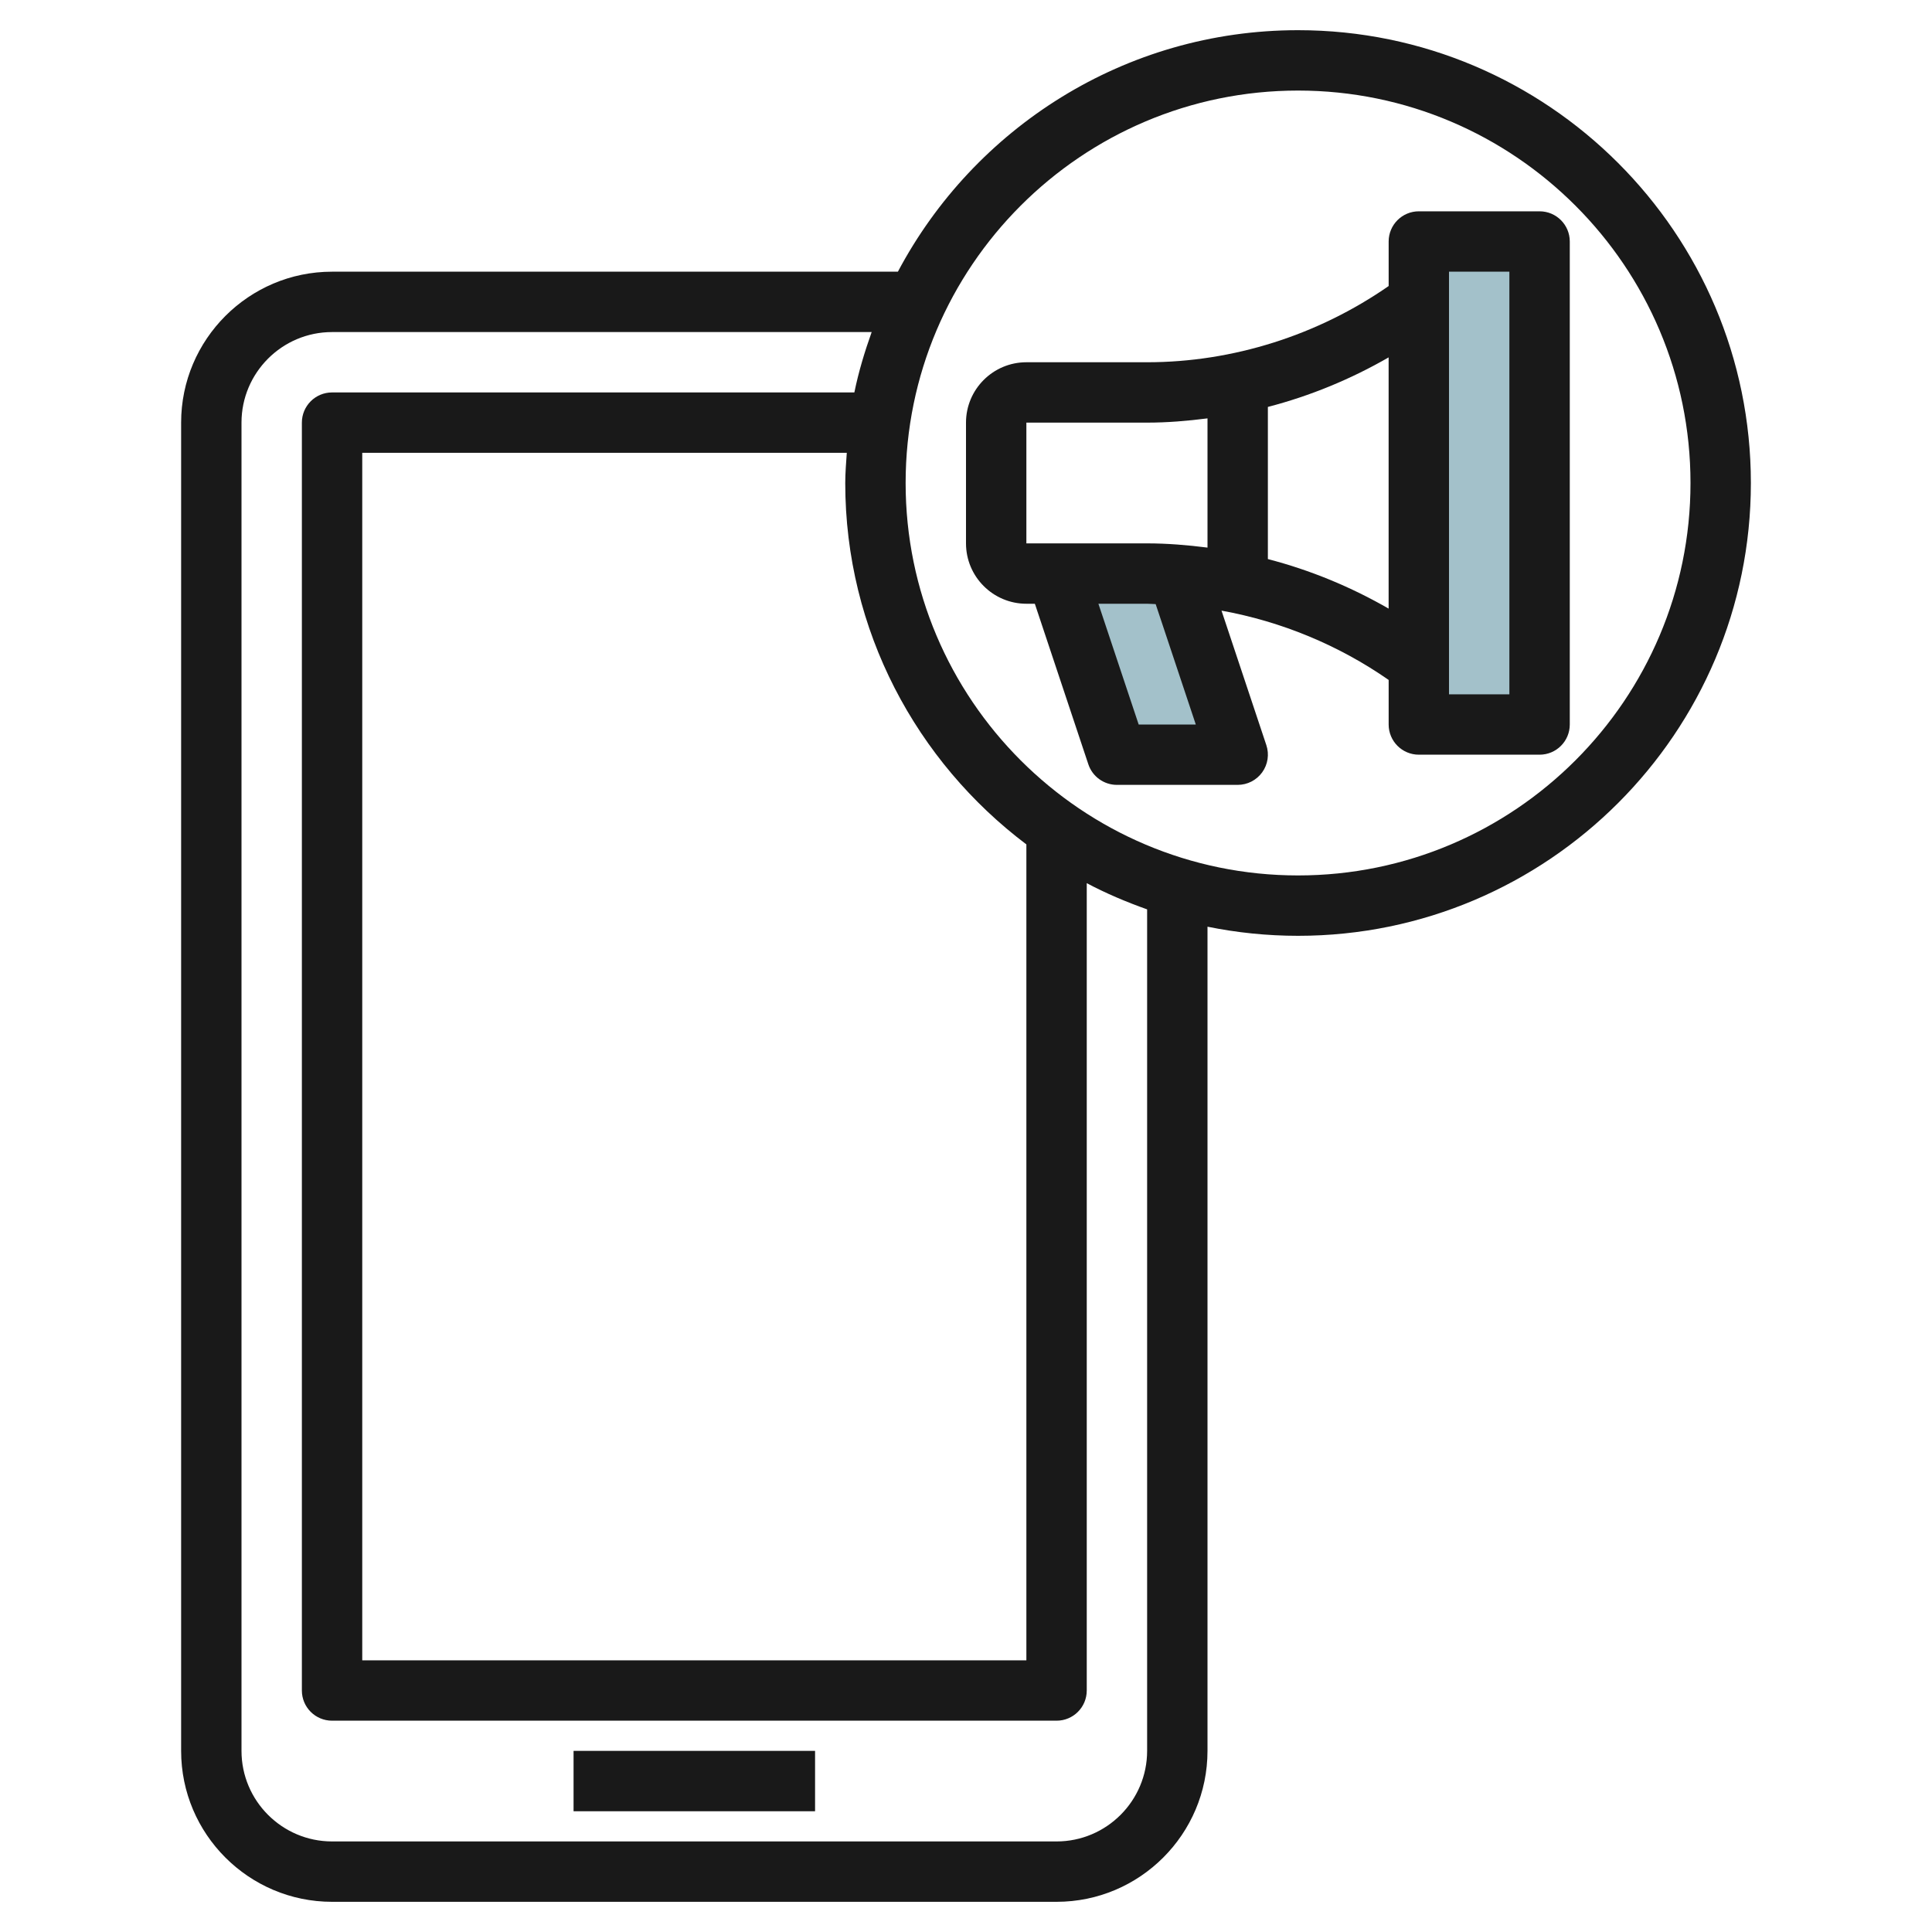
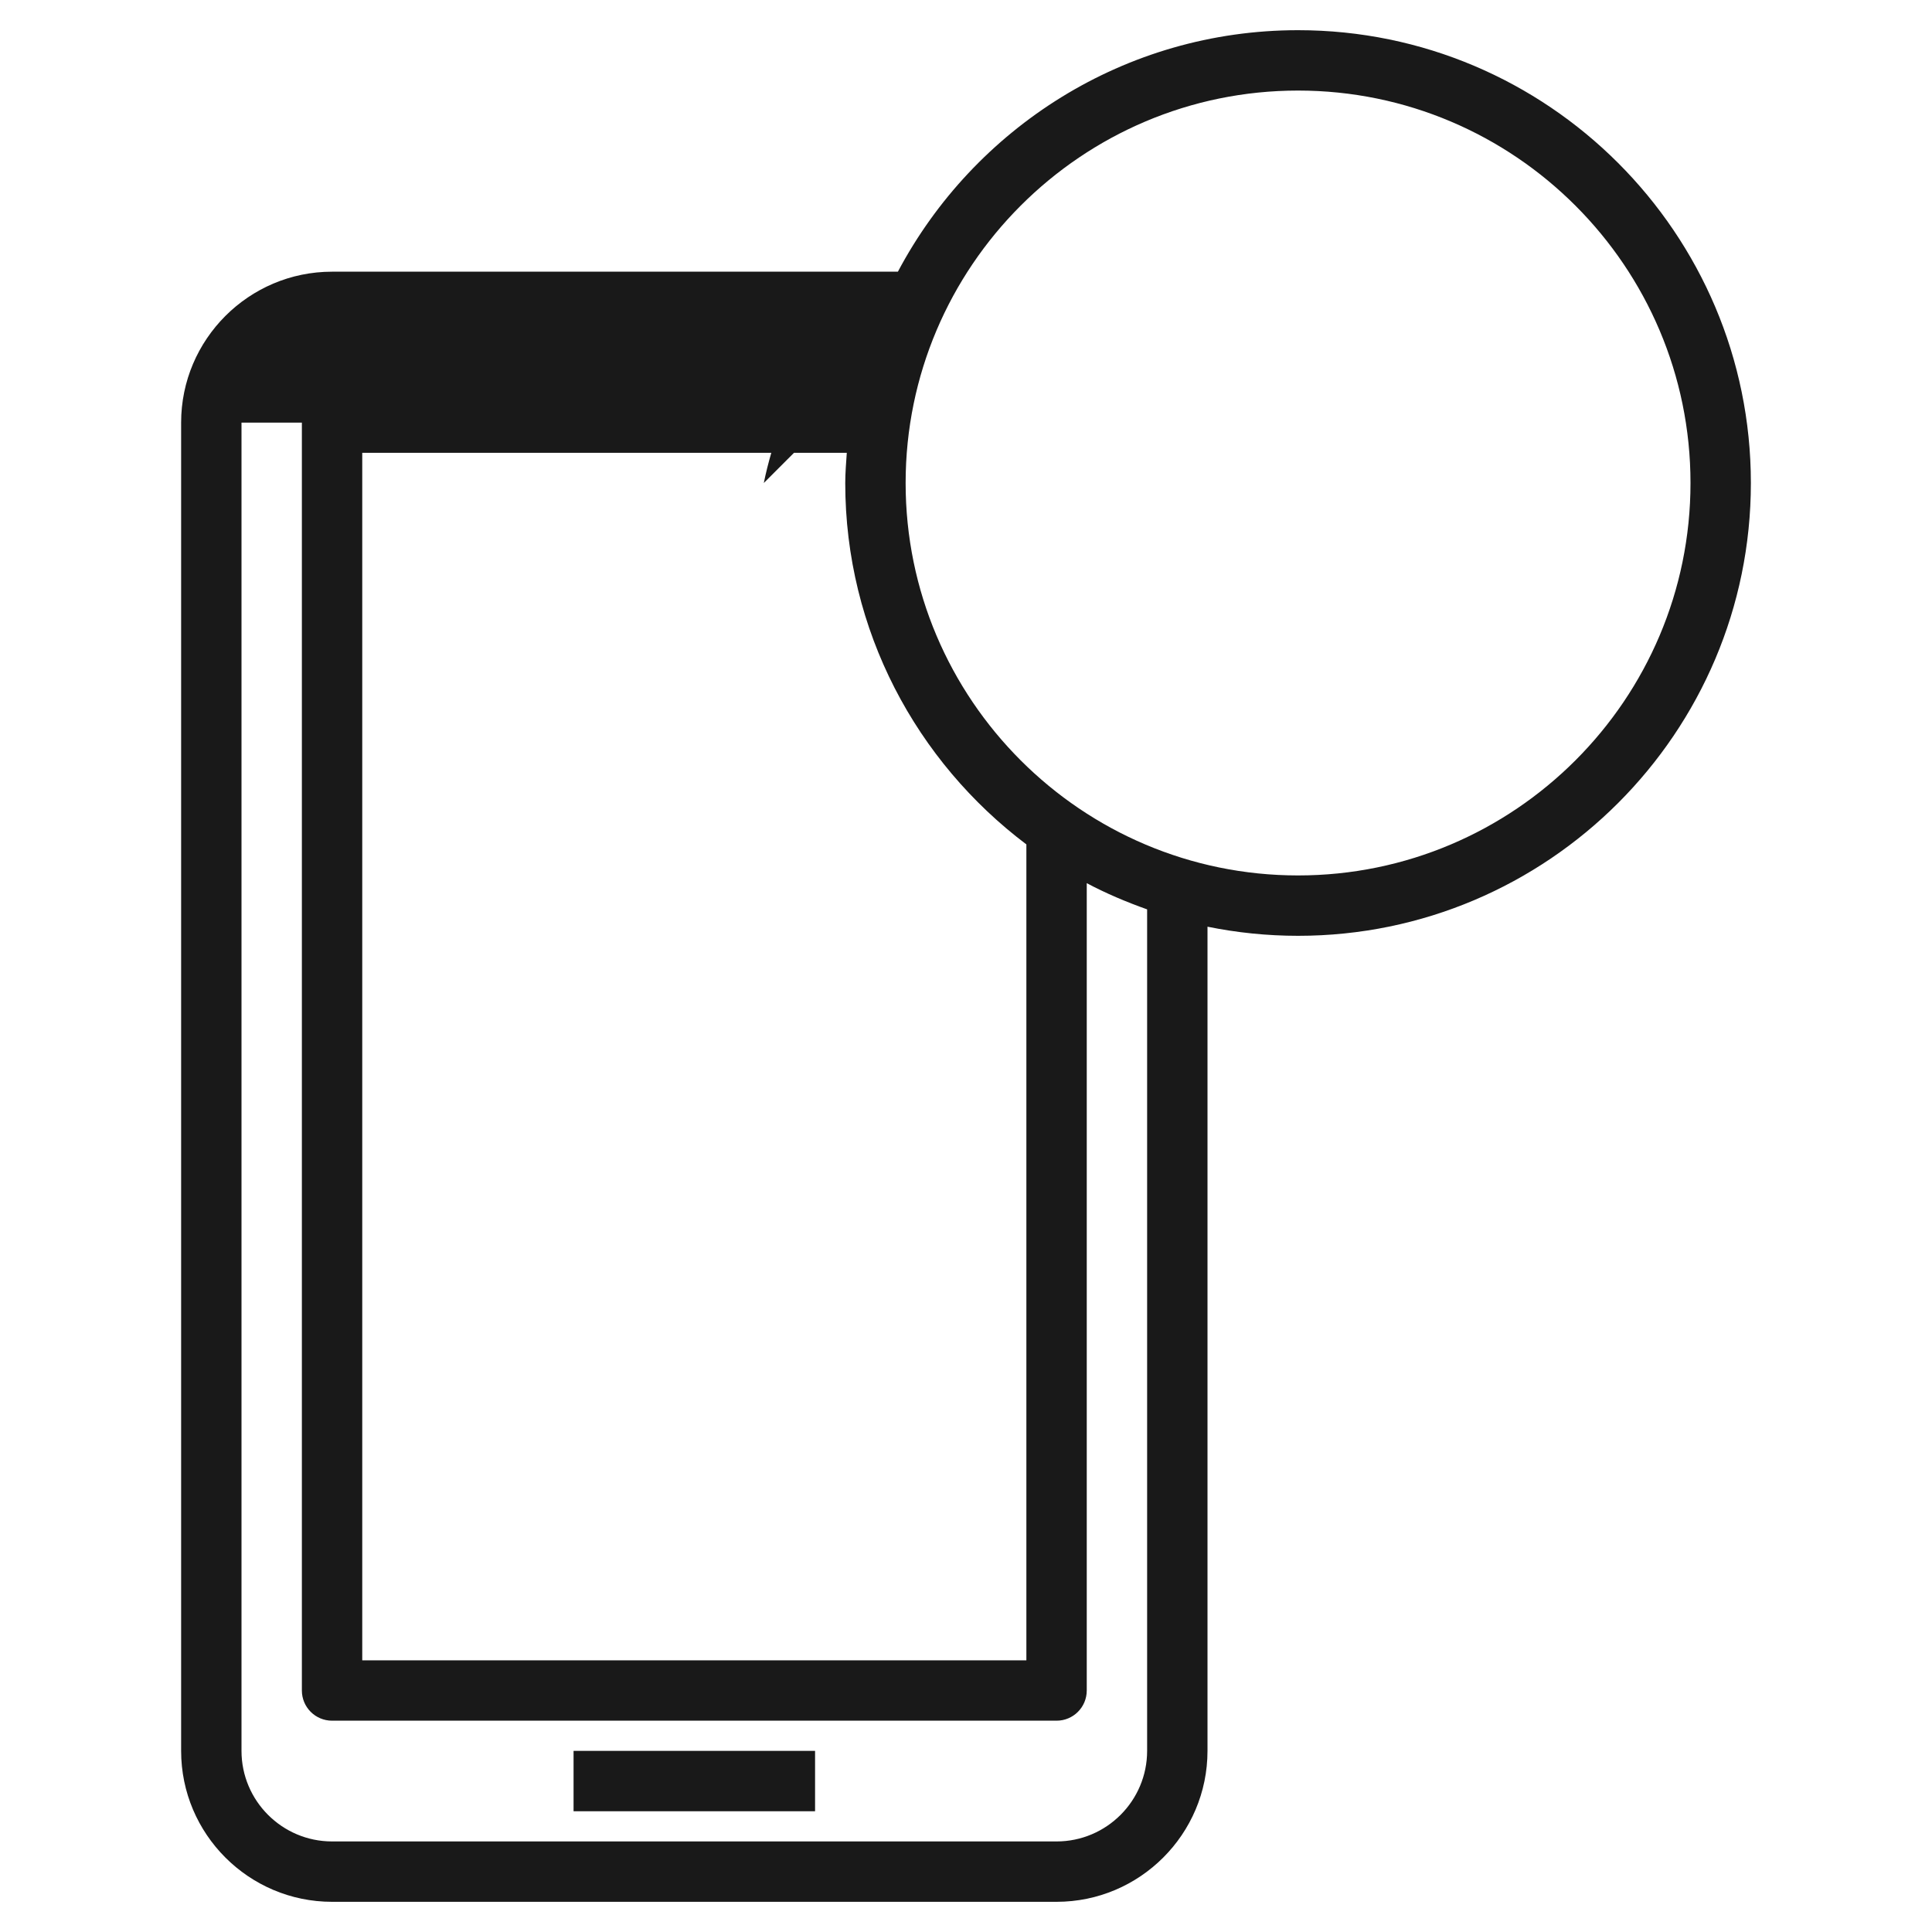
<svg xmlns="http://www.w3.org/2000/svg" id="Layer_3" enable-background="new 0 0 64 64" height="512" viewBox="0 0 64 64" width="512">
  <g>
-     <path d="m47 8h4v16h-4z" fill="#a3c1ca" />
-     <path d="m35 19 2 6h4l-2-6" fill="#a3c1ca" />
    <g fill="#191919">
-       <path d="m34 20h.28l1.772 5.316c.135.409.517.684.948.684h4c.321 0 .623-.154.812-.416.188-.261.239-.596.137-.901l-1.485-4.455c1.982.358 3.88 1.143 5.537 2.296v1.476c0 .552.447 1 1 1h4c.553 0 1-.448 1-1v-16c0-.552-.447-1-1-1h-4c-.553 0-1 .448-1 1v1.475c-2.337 1.625-5.154 2.525-8.001 2.525h-4c-1.103 0-2 .897-2 2v4c0 1.103.897 2 2 2zm5.612 4h-1.892l-1.334-4h1.614c.095 0 .189.01.283.012zm8.388-15h2v14h-2zm-2 11.161c-1.254-.722-2.6-1.278-4-1.641v-5.04c1.4-.363 2.746-.919 4-1.641zm-12-6.161h4c.67 0 1.337-.056 2-.141v4.281c-.663-.084-1.33-.14-2-.14h-4z" />
-       <path d="m6 14v44c0 2.757 2.243 5 5 5h24c2.757 0 5-2.243 5-5v-27.302c.97.197 1.973.302 3 .302 8.271 0 15-6.729 15-15s-6.729-15-15-15c-5.743 0-10.737 3.248-13.256 8h-18.744c-2.757 0-5 2.243-5 5zm37-11c7.168 0 13 5.832 13 13s-5.832 13-13 13-13-5.832-13-13 5.832-13 13-13zm-9 24.972v27.028h-22v-40h16.051c-.022.332-.051.662-.051 1 0 4.892 2.365 9.232 6 11.972zm-5.698-14.972h-17.302c-.553 0-1 .448-1 1v42c0 .553.447 1 1 1h24c.553 0 1-.447 1-1v-26.744c.639.339 1.31.623 2 .868v27.876c0 1.654-1.346 3-3 3h-24c-1.654 0-3-1.346-3-3v-44c0-1.654 1.346-3 3-3h17.875c-.231.65-.433 1.313-.573 2z" />
+       <path d="m6 14v44c0 2.757 2.243 5 5 5h24c2.757 0 5-2.243 5-5v-27.302c.97.197 1.973.302 3 .302 8.271 0 15-6.729 15-15s-6.729-15-15-15c-5.743 0-10.737 3.248-13.256 8h-18.744c-2.757 0-5 2.243-5 5zm37-11c7.168 0 13 5.832 13 13s-5.832 13-13 13-13-5.832-13-13 5.832-13 13-13zm-9 24.972v27.028h-22v-40h16.051c-.022.332-.051.662-.051 1 0 4.892 2.365 9.232 6 11.972zm-5.698-14.972h-17.302c-.553 0-1 .448-1 1v42c0 .553.447 1 1 1h24c.553 0 1-.447 1-1v-26.744c.639.339 1.31.623 2 .868v27.876c0 1.654-1.346 3-3 3h-24c-1.654 0-3-1.346-3-3v-44h17.875c-.231.65-.433 1.313-.573 2z" />
      <path d="m19 58h8v2h-8z" />
    </g>
  </g>
</svg>